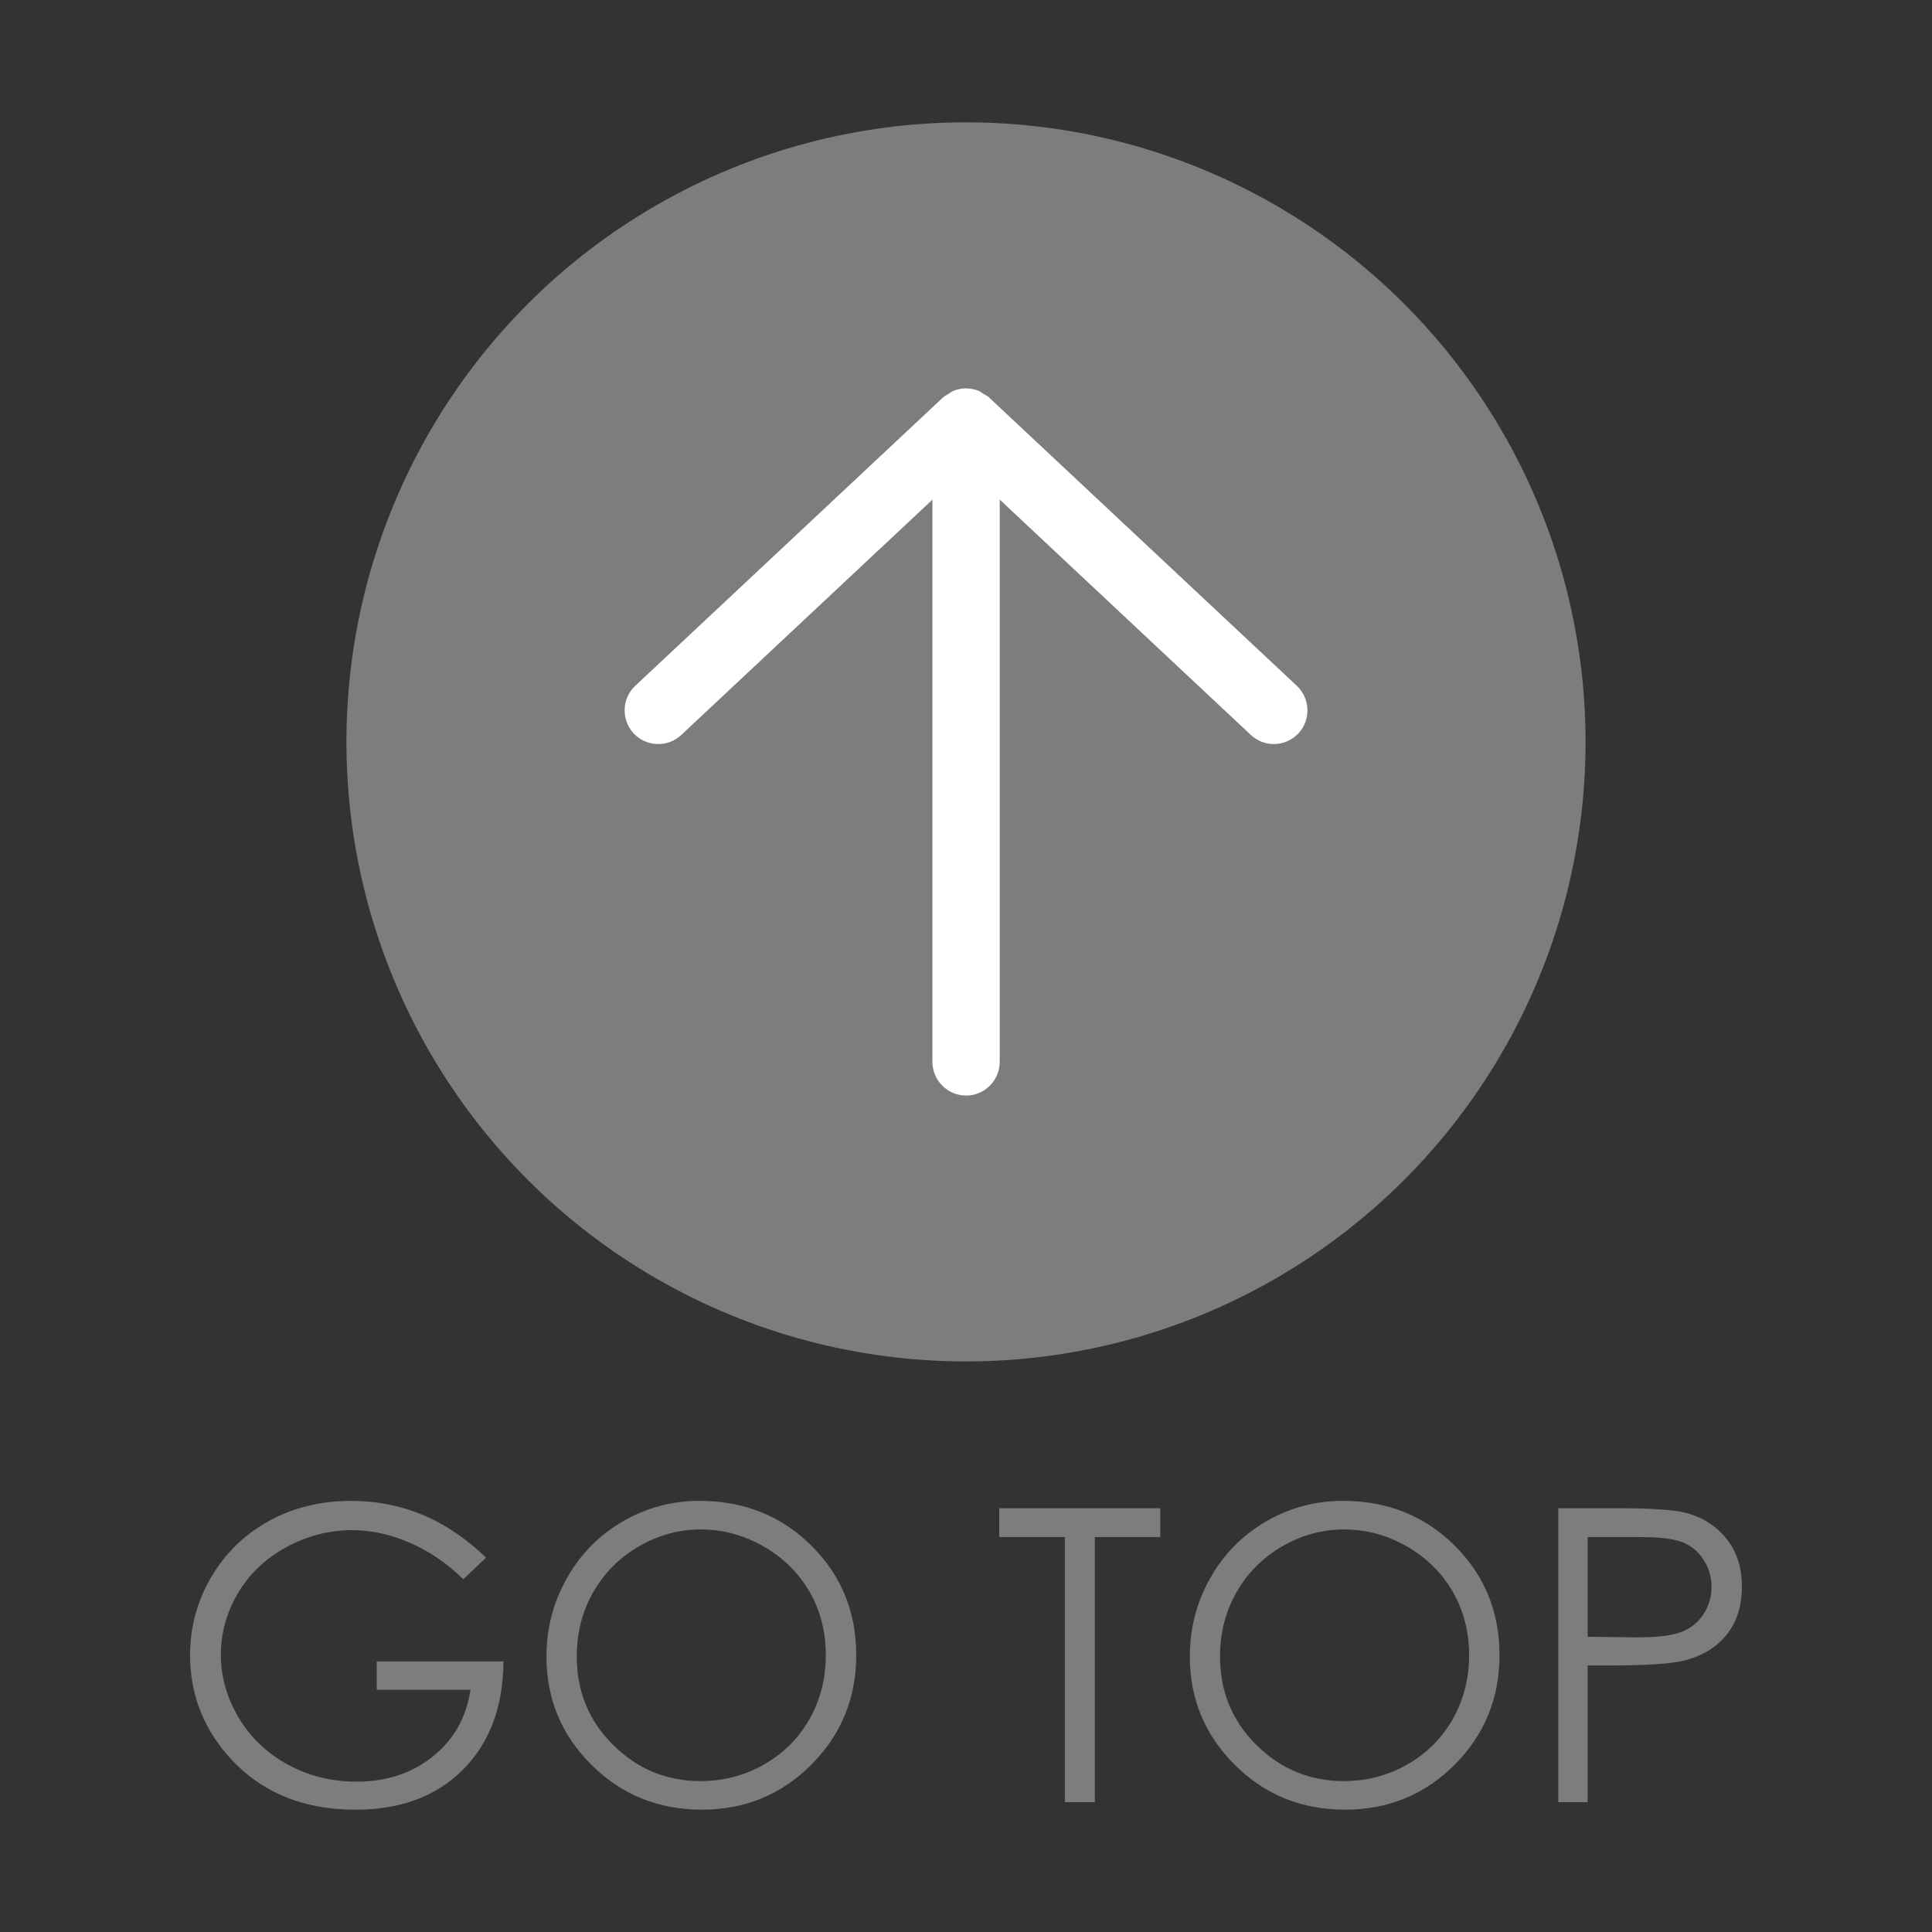
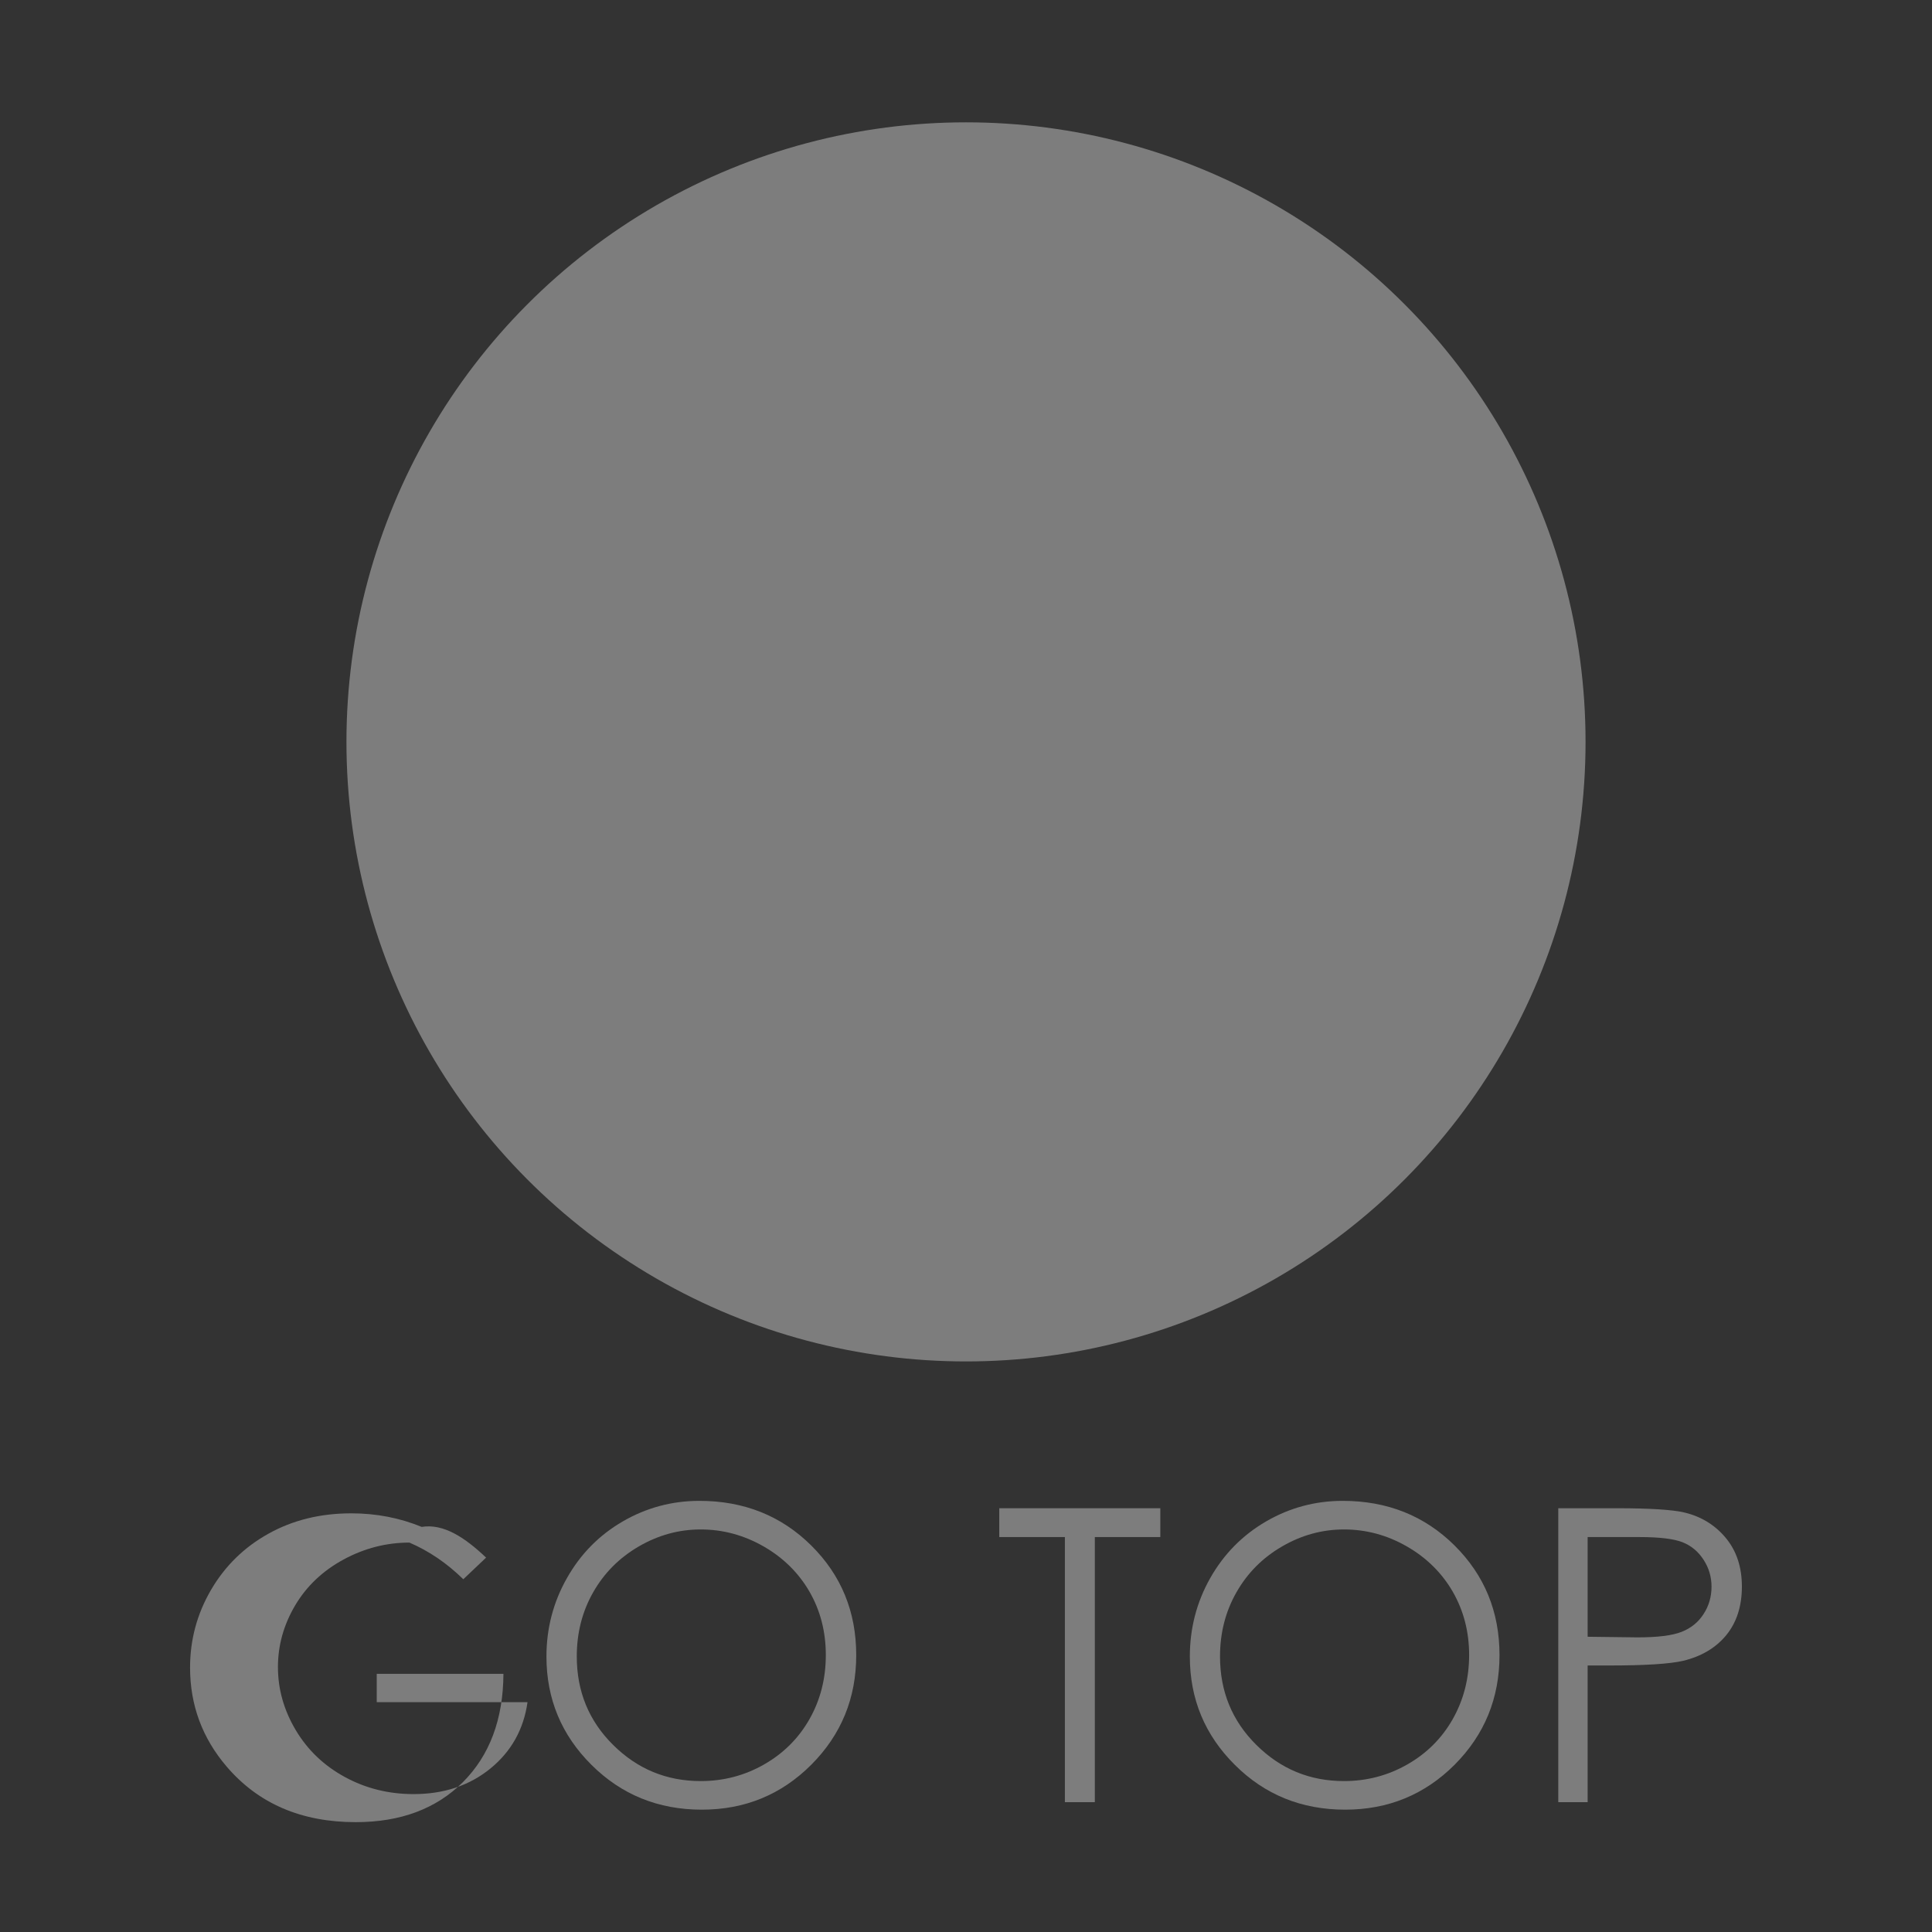
<svg xmlns="http://www.w3.org/2000/svg" version="1.1" id="图层_1" x="0px" y="0px" width="50px" height="50px" viewBox="0 0 50 50" enable-background="new 0 0 50 50" xml:space="preserve">
  <rect x="0" y="0" width="50" height="50" fill="#333333" stroke="none" />
  <g>
    <g>
      <circle fill="#7D7D7D" cx="25" cy="19.2" r="16.034" />
      <g>
-         <path fill="#FFFFFF" d="M33.561,17.748l-7.967-7.464c-0.037-0.038-0.088-0.056-0.134-0.085c-0.044-0.028-0.085-0.065-0.134-0.084     c-0.1-0.04-0.206-0.061-0.312-0.063c-0.005,0-0.009-0.002-0.013-0.002s-0.008,0.001-0.012,0.001     c-0.108,0.001-0.214,0.022-0.313,0.064c-0.053,0.021-0.092,0.057-0.138,0.086c-0.044,0.028-0.092,0.046-0.132,0.084l-7.966,7.464     c-0.35,0.329-0.368,0.879-0.041,1.231c0.33,0.352,0.881,0.37,1.232,0.041l6.5-6.09V27.48c0,0.481,0.39,0.873,0.871,0.873     s0.871-0.392,0.871-0.873V12.93l6.498,6.09c0.17,0.158,0.383,0.236,0.598,0.236c0.23,0,0.463-0.094,0.635-0.277     C33.93,18.629,33.91,18.078,33.561,17.748z" />
-       </g>
+         </g>
    </g>
    <g>
-       <path fill="#7D7D7D" d="M12.58,40.311l-0.59,0.56c-0.424-0.416-0.888-0.731-1.394-0.949C10.091,39.706,9.599,39.6,9.119,39.6    c-0.597,0-1.165,0.146-1.705,0.438c-0.539,0.293-0.957,0.688-1.254,1.19c-0.296,0.502-0.444,1.033-0.444,1.592    c0,0.572,0.153,1.115,0.46,1.632c0.307,0.516,0.73,0.92,1.272,1.215c0.541,0.295,1.134,0.442,1.779,0.442    c0.783,0,1.445-0.221,1.986-0.661c0.542-0.441,0.862-1.015,0.962-1.718H9.75v-0.733h3.279c-0.007,1.176-0.356,2.108-1.047,2.801    c-0.691,0.691-1.616,1.037-2.775,1.037c-1.407,0-2.521-0.479-3.341-1.438c-0.631-0.738-0.947-1.592-0.947-2.562    c0-0.721,0.181-1.392,0.543-2.012c0.362-0.619,0.858-1.105,1.489-1.455c0.631-0.351,1.344-0.525,2.141-0.525    c0.645,0,1.251,0.117,1.821,0.351C11.483,39.424,12.039,39.797,12.58,40.311z" />
+       <path fill="#7D7D7D" d="M12.58,40.311l-0.59,0.56c-0.424-0.416-0.888-0.731-1.394-0.949c-0.597,0-1.165,0.146-1.705,0.438c-0.539,0.293-0.957,0.688-1.254,1.19c-0.296,0.502-0.444,1.033-0.444,1.592    c0,0.572,0.153,1.115,0.46,1.632c0.307,0.516,0.73,0.92,1.272,1.215c0.541,0.295,1.134,0.442,1.779,0.442    c0.783,0,1.445-0.221,1.986-0.661c0.542-0.441,0.862-1.015,0.962-1.718H9.75v-0.733h3.279c-0.007,1.176-0.356,2.108-1.047,2.801    c-0.691,0.691-1.616,1.037-2.775,1.037c-1.407,0-2.521-0.479-3.341-1.438c-0.631-0.738-0.947-1.592-0.947-2.562    c0-0.721,0.181-1.392,0.543-2.012c0.362-0.619,0.858-1.105,1.489-1.455c0.631-0.351,1.344-0.525,2.141-0.525    c0.645,0,1.251,0.117,1.821,0.351C11.483,39.424,12.039,39.797,12.58,40.311z" />
      <path fill="#7D7D7D" d="M18.101,38.842c1.152,0,2.116,0.385,2.893,1.154c0.777,0.77,1.165,1.715,1.165,2.838    c0,1.115-0.388,2.059-1.162,2.836c-0.774,0.775-1.719,1.164-2.833,1.164c-1.129,0-2.081-0.387-2.857-1.16    c-0.776-0.771-1.165-1.707-1.165-2.803c0-0.73,0.177-1.408,0.531-2.031c0.353-0.625,0.835-1.113,1.446-1.467    C16.729,39.02,17.39,38.842,18.101,38.842z M18.134,39.582c-0.563,0-1.097,0.146-1.601,0.439    c-0.504,0.293-0.898,0.688-1.181,1.186c-0.284,0.498-0.425,1.051-0.425,1.662c0,0.904,0.313,1.668,0.94,2.289    c0.627,0.623,1.383,0.936,2.267,0.936c0.591,0,1.137-0.143,1.64-0.43c0.502-0.287,0.895-0.678,1.176-1.174    c0.282-0.498,0.422-1.049,0.422-1.658c0-0.604-0.141-1.15-0.422-1.639c-0.281-0.486-0.678-0.879-1.188-1.172    C19.25,39.729,18.708,39.582,18.134,39.582z" />
      <path fill="#7D7D7D" d="M25.861,39.779v-0.746h4.168v0.746h-1.695v6.861h-0.775v-6.861H25.861z" />
      <path fill="#7D7D7D" d="M34.749,38.842c1.153,0,2.118,0.385,2.894,1.154c0.776,0.77,1.164,1.715,1.164,2.838    c0,1.115-0.387,2.059-1.16,2.836c-0.775,0.775-1.721,1.164-2.834,1.164c-1.129,0-2.082-0.387-2.856-1.16    c-0.776-0.771-1.164-1.707-1.164-2.803c0-0.73,0.176-1.408,0.528-2.031c0.354-0.625,0.838-1.113,1.447-1.467    C33.378,39.02,34.039,38.842,34.749,38.842z M34.783,39.582c-0.563,0-1.098,0.146-1.602,0.439    c-0.505,0.293-0.897,0.688-1.181,1.186c-0.284,0.498-0.426,1.051-0.426,1.662c0,0.904,0.313,1.668,0.94,2.289    c0.627,0.623,1.383,0.936,2.267,0.936c0.591,0,1.137-0.143,1.64-0.43s0.895-0.678,1.176-1.174    c0.281-0.498,0.424-1.049,0.424-1.658c0-0.604-0.143-1.15-0.424-1.639c-0.281-0.486-0.678-0.879-1.188-1.172    S35.355,39.582,34.783,39.582z" />
      <path fill="#7D7D7D" d="M40.328,39.033h1.515c0.869,0,1.455,0.039,1.759,0.113c0.435,0.106,0.791,0.328,1.065,0.66    s0.413,0.75,0.413,1.254c0,0.508-0.135,0.926-0.403,1.256c-0.269,0.328-0.64,0.549-1.11,0.664    c-0.346,0.082-0.989,0.123-1.936,0.123h-0.543v3.537h-0.76V39.033z M41.088,39.779v2.58l1.287,0.016    c0.521,0,0.902-0.047,1.145-0.143c0.24-0.094,0.431-0.248,0.567-0.459c0.138-0.211,0.207-0.449,0.207-0.709    c0-0.256-0.069-0.488-0.207-0.699c-0.138-0.213-0.319-0.363-0.545-0.453c-0.226-0.088-0.597-0.133-1.11-0.133H41.088z" />
    </g>
  </g>
</svg>